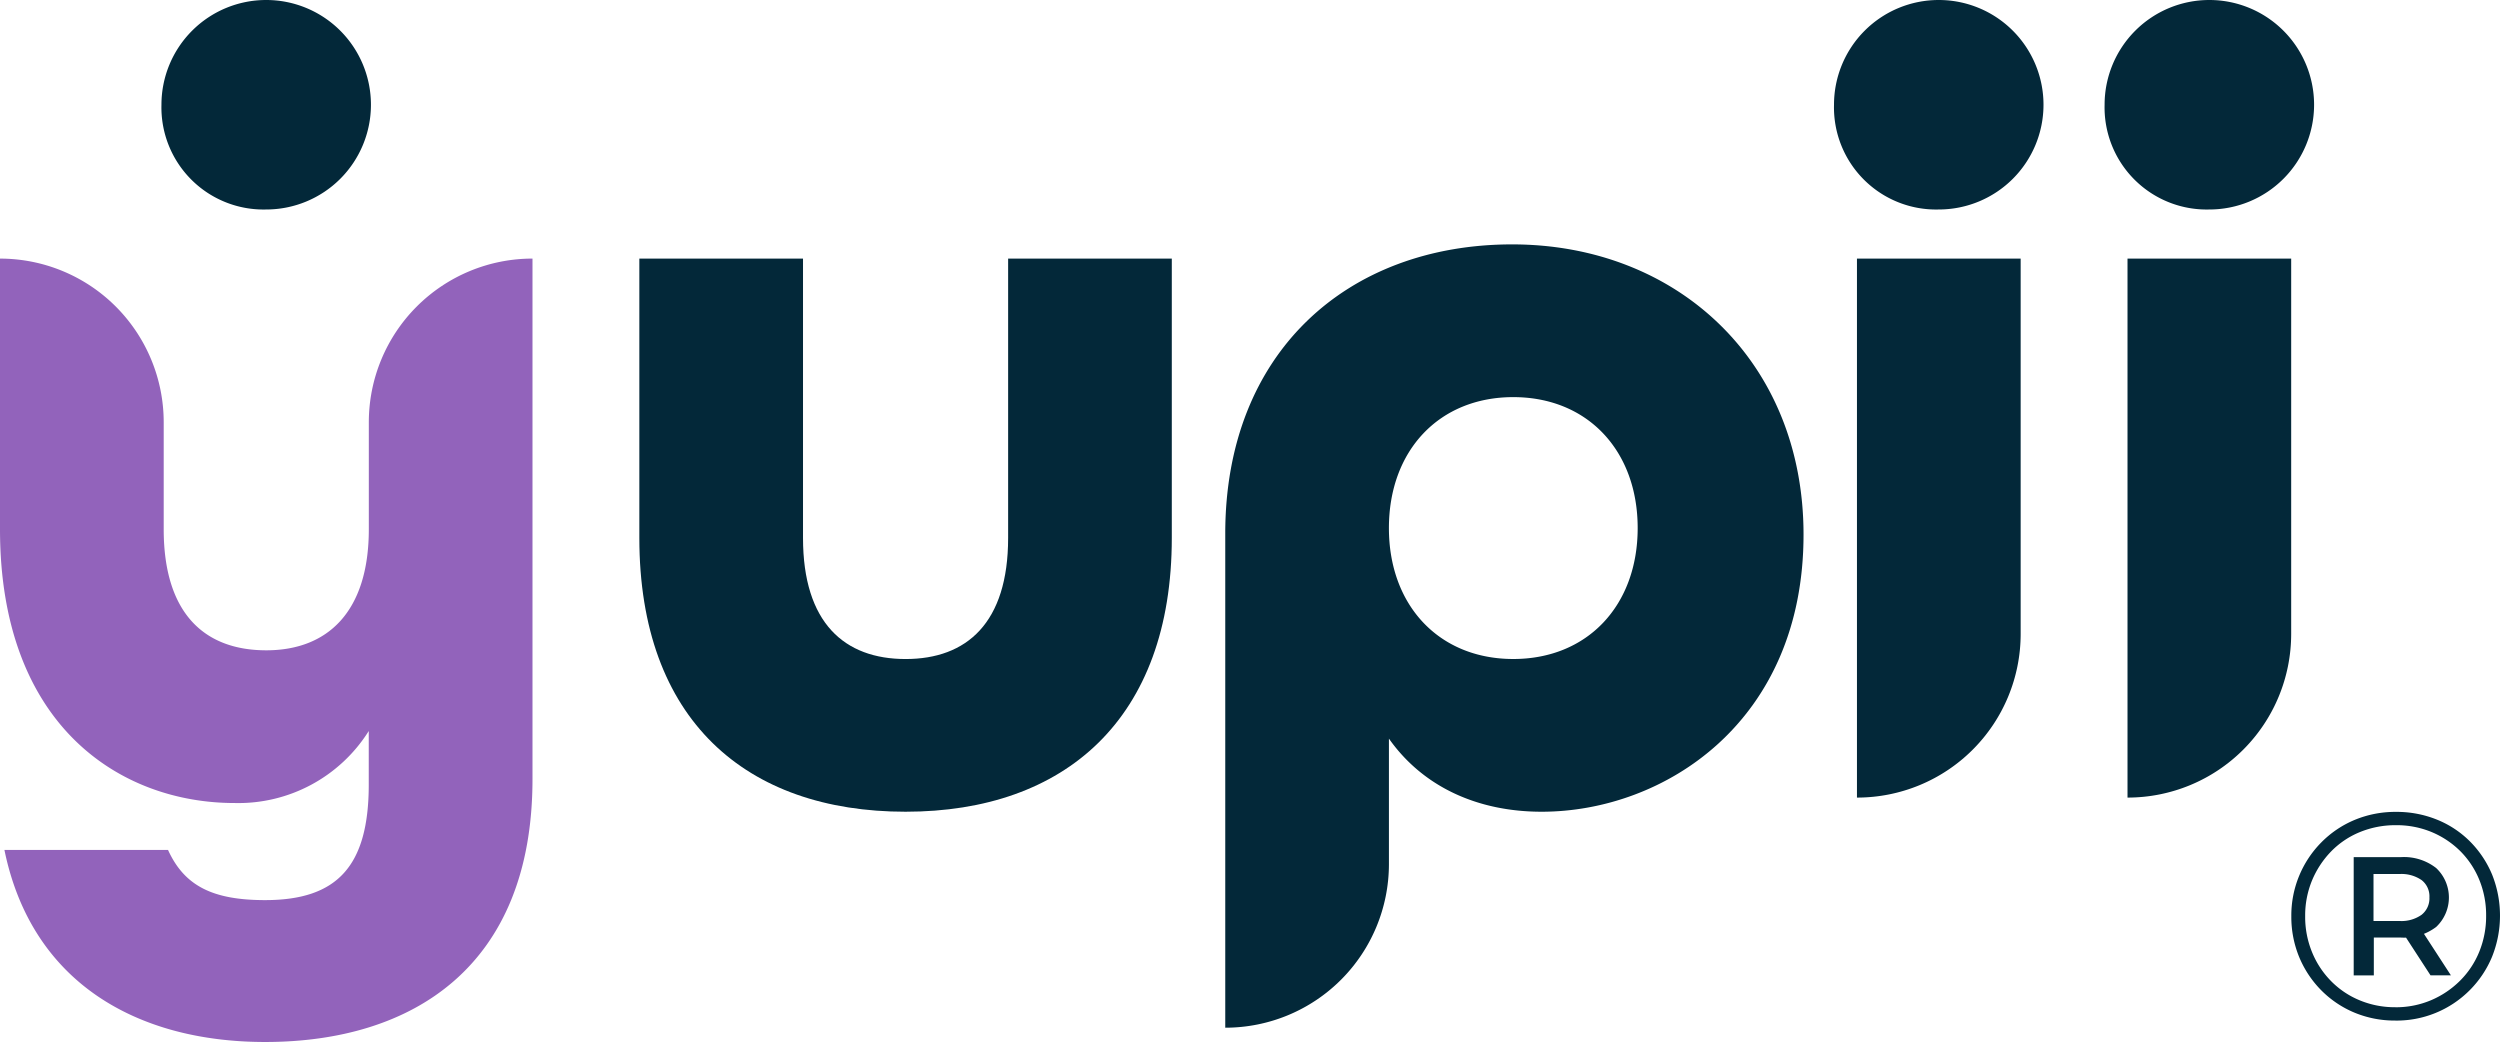
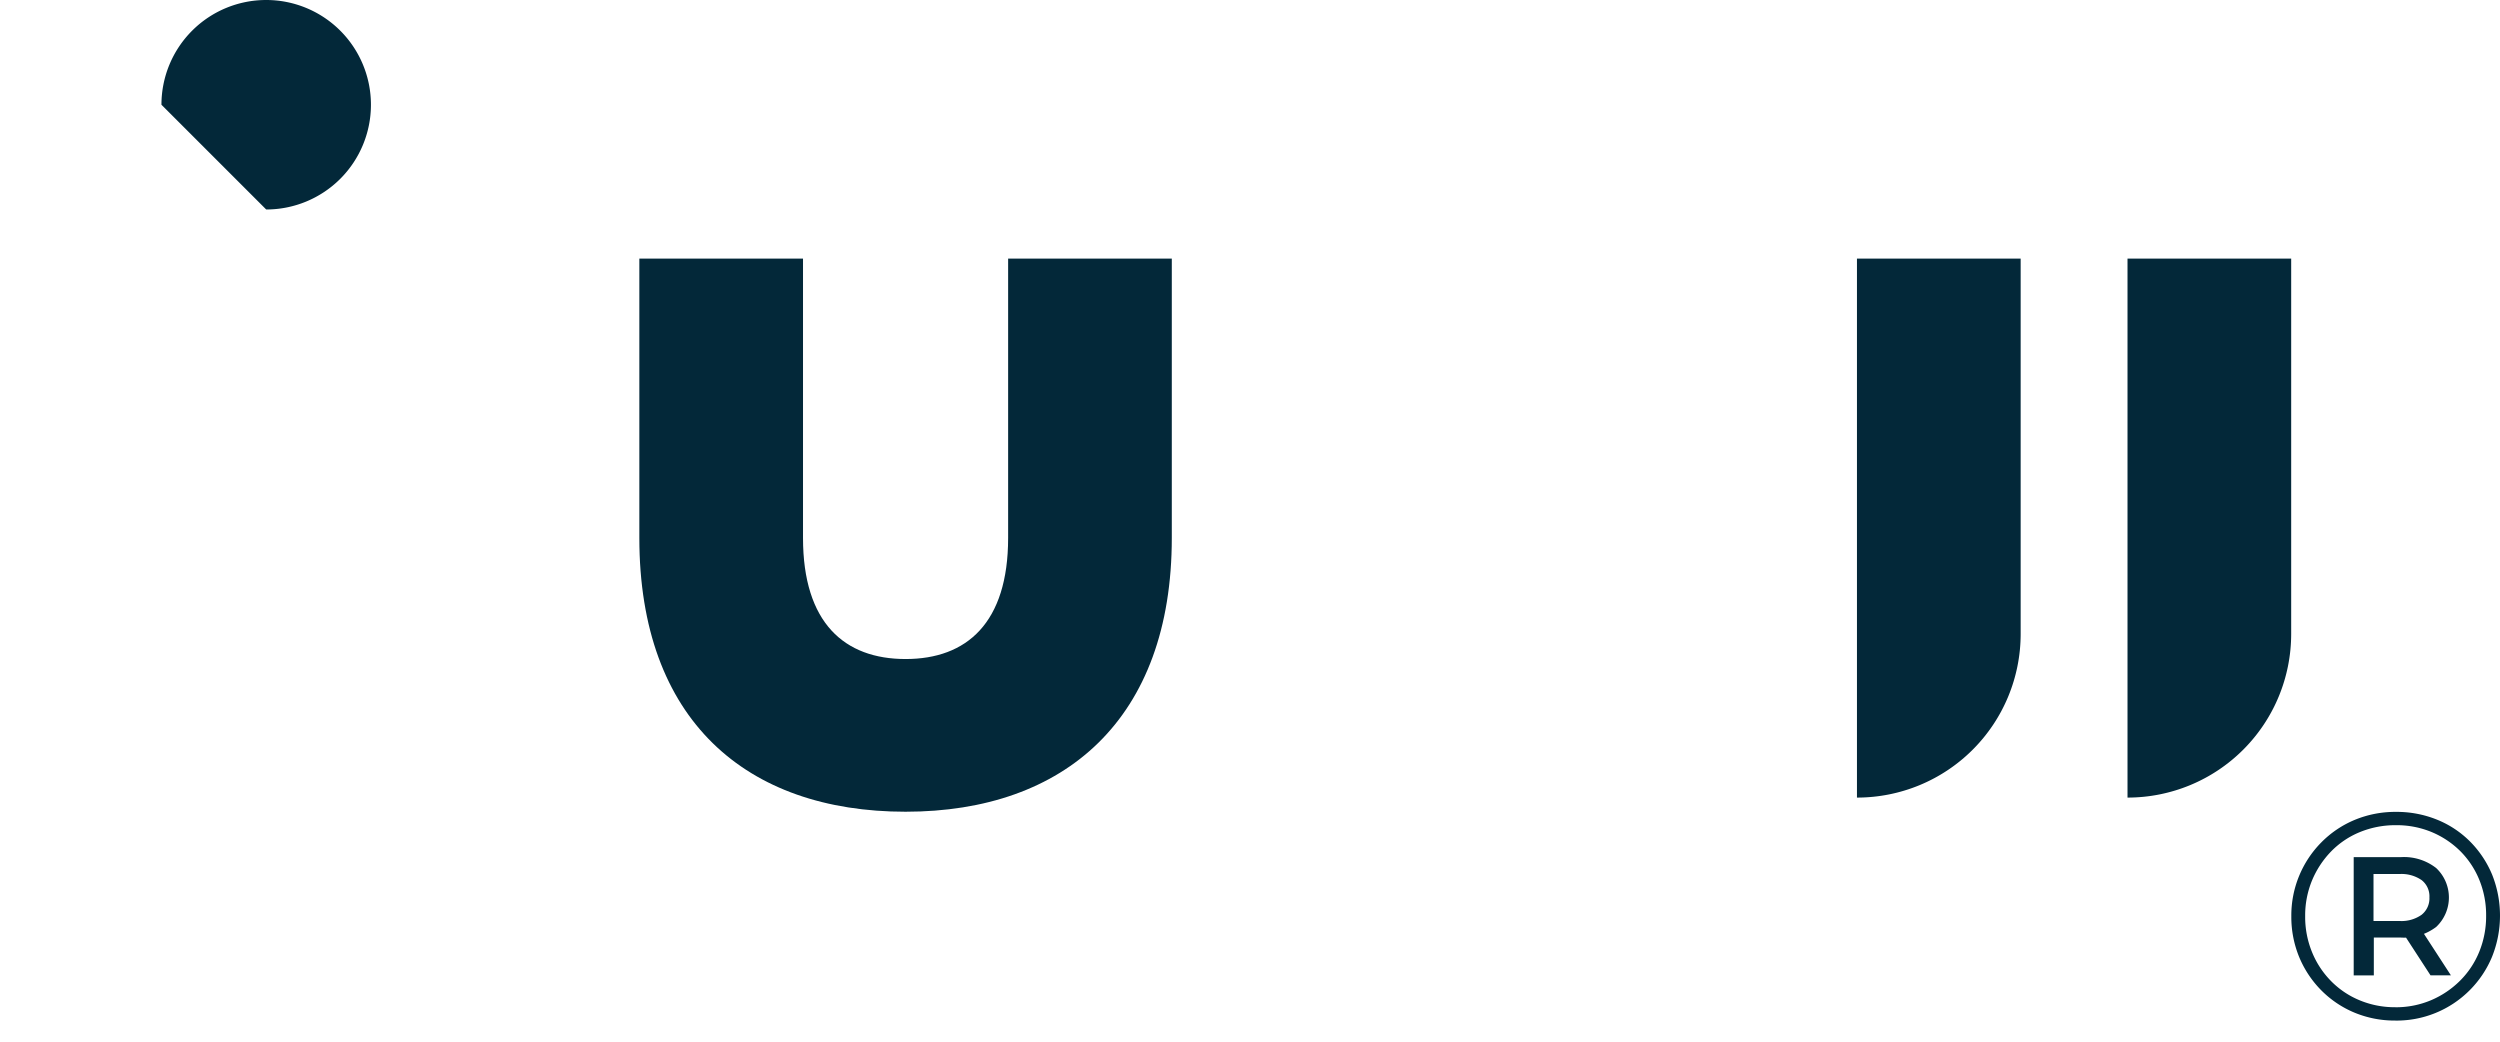
<svg xmlns="http://www.w3.org/2000/svg" width="220.825" height="92.038" viewBox="0 0 220.825 92.038">
  <g id="yupii_chromatic_version-color" transform="translate(-92.84 -156.7)">
    <g id="Grupo_3906" data-name="Grupo 3906" transform="translate(92.84 156.7)">
      <path id="Caminho_1101" data-name="Caminho 1101" d="M260.03,248.991V224.32h14.457v24.671c0,7.516,3.662,10.7,9.059,10.7s9.059-3.178,9.059-10.7V224.32h14.457v24.671c0,16-9.444,24.188-23.516,24.188S260.03,265.083,260.03,248.991Z" transform="translate(-203.557 -201.479)" fill="#032839" />
-       <path id="Caminho_1102" data-name="Caminho 1102" d="M413.25,246.149c0-16,10.8-25.539,25.347-25.539s25.732,10.312,25.732,25.634c0,16.575-12.336,24.479-23.131,24.479-5.685,0-10.5-2.216-13.491-6.458v11.082A14.456,14.456,0,0,1,413.25,289.8h0V246.146Zm36.429-.483c0-6.843-4.432-11.565-10.988-11.565s-10.985,4.722-10.985,11.565,4.432,11.566,10.985,11.566S449.679,252.51,449.679,245.666Z" transform="translate(-305.023 -199.023)" fill="#032839" />
      <path id="Caminho_1103" data-name="Caminho 1103" d="M578.44,224.32H592.9v33.153A14.456,14.456,0,0,1,578.44,271.93h0V224.32Z" transform="translate(-414.415 -201.479)" fill="#032839" />
      <path id="Caminho_1104" data-name="Caminho 1104" d="M649.19,224.32h14.457v33.153A14.456,14.456,0,0,1,649.19,271.93h0V224.32Z" transform="translate(-461.267 -201.479)" fill="#032839" />
-       <path id="Caminho_1105" data-name="Caminho 1105" d="M93.225,276.554h14.457c1.446,3.182,3.952,4.432,8.576,4.432,6.36,0,9.154-2.986,9.154-10.214v-4.722a13.6,13.6,0,0,1-11.853,6.36c-10.022,0-20.719-6.745-20.719-24.188v-23.9h0A14.456,14.456,0,0,1,107.3,238.777v9.444c0,7.516,3.662,10.7,9.059,10.7s9.059-3.374,9.059-10.7v-9.444a14.456,14.456,0,0,1,14.457-14.457h0v45.972c0,16.575-10.6,23.226-23.611,23.226-11.275,0-20.625-5.205-23.033-16.963Z" transform="translate(-92.84 -201.479)" fill="#9263bb" />
-       <path id="Caminho_1106" data-name="Caminho 1106" d="M135.06,165.952a9.252,9.252,0,1,1,9.252,9.252A9.019,9.019,0,0,1,135.06,165.952Z" transform="translate(-120.799 -156.7)" fill="#032839" />
-       <path id="Caminho_1107" data-name="Caminho 1107" d="M572.44,165.952a9.252,9.252,0,1,1,9.252,9.252A9.019,9.019,0,0,1,572.44,165.952Z" transform="translate(-410.442 -156.7)" fill="#032839" />
-       <path id="Caminho_1108" data-name="Caminho 1108" d="M643.2,165.952a9.252,9.252,0,1,1,9.252,9.252A9.019,9.019,0,0,1,643.2,165.952Z" transform="translate(-457.301 -156.7)" fill="#032839" />
+       <path id="Caminho_1106" data-name="Caminho 1106" d="M135.06,165.952a9.252,9.252,0,1,1,9.252,9.252Z" transform="translate(-120.799 -156.7)" fill="#032839" />
    </g>
    <path id="Caminho_1109" data-name="Caminho 1109" d="M701.221,387.436a9.24,9.24,0,0,1-3.628-.706,9,9,0,0,1-2.925-1.973,9.132,9.132,0,0,1-1.946-2.935,9.3,9.3,0,0,1-.692-3.6,9.173,9.173,0,0,1,2.665-6.539,8.985,8.985,0,0,1,2.935-1.973,9.342,9.342,0,0,1,3.641-.706,9.459,9.459,0,0,1,3.641.692,8.75,8.75,0,0,1,2.925,1.946,9.1,9.1,0,0,1,1.932,2.912,9.761,9.761,0,0,1-.013,7.256,9.1,9.1,0,0,1-1.973,2.949,9.112,9.112,0,0,1-6.563,2.679Zm0-1.175a7.961,7.961,0,0,0,3.158-.625,8.122,8.122,0,0,0,2.557-1.723,7.679,7.679,0,0,0,1.7-2.57,8.3,8.3,0,0,0,.6-3.172,8.192,8.192,0,0,0-.6-3.158,7.683,7.683,0,0,0-1.672-2.533,7.914,7.914,0,0,0-2.52-1.686,8.059,8.059,0,0,0-3.172-.615,8.253,8.253,0,0,0-3.2.615,7.517,7.517,0,0,0-2.547,1.723,8.216,8.216,0,0,0-1.672,2.557,8.1,8.1,0,0,0-.6,3.145,8.192,8.192,0,0,0,.6,3.158,7.84,7.84,0,0,0,1.672,2.557,7.607,7.607,0,0,0,2.533,1.709,8.076,8.076,0,0,0,3.158.615Zm-3.682-2.82V373h4.178a4.613,4.613,0,0,1,3.108.966,3.569,3.569,0,0,1,0,5.2,4.69,4.69,0,0,1-3.108.939h-2.4v3.341h-1.777Zm1.75-4.8h2.3a3.073,3.073,0,0,0,1.946-.547,1.848,1.848,0,0,0,.692-1.54,1.809,1.809,0,0,0-.692-1.527,3.129,3.129,0,0,0-1.946-.534h-2.3v4.151Zm5.036,4.8-2.611-4.02h1.8l2.611,4.02Z" transform="translate(-396.797 -140.59)" fill="#032839" />
  </g>
</svg>